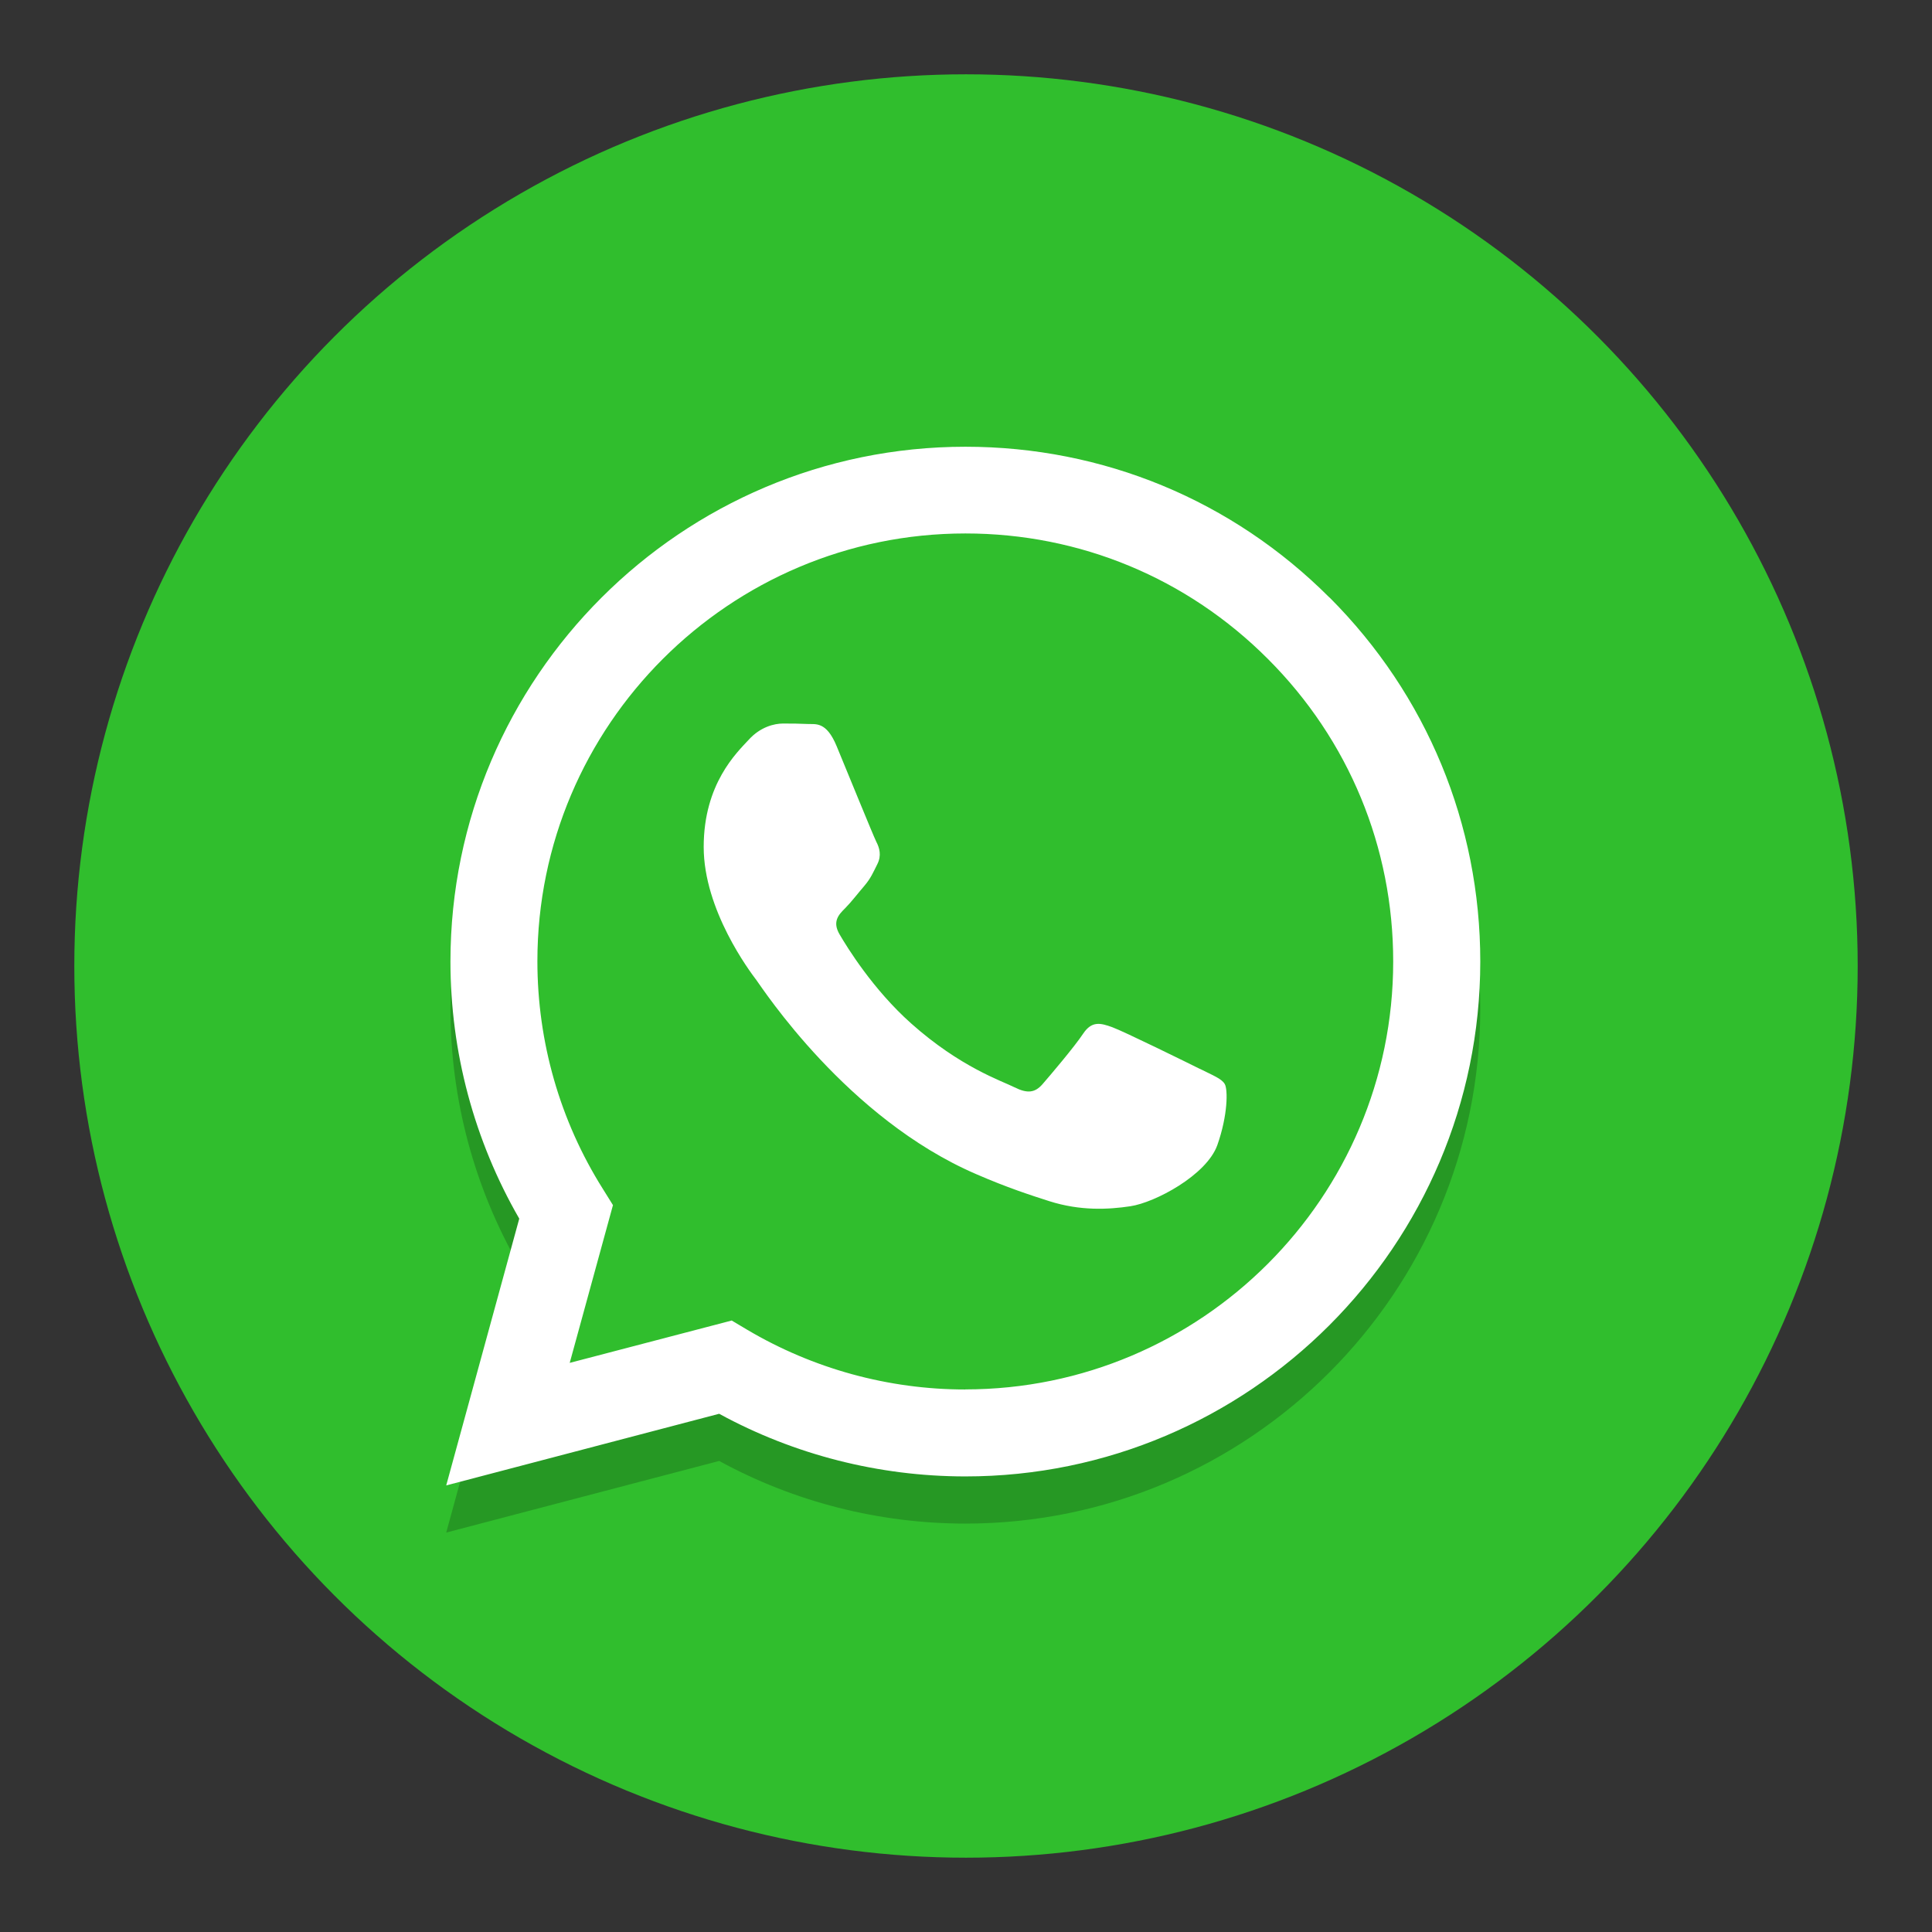
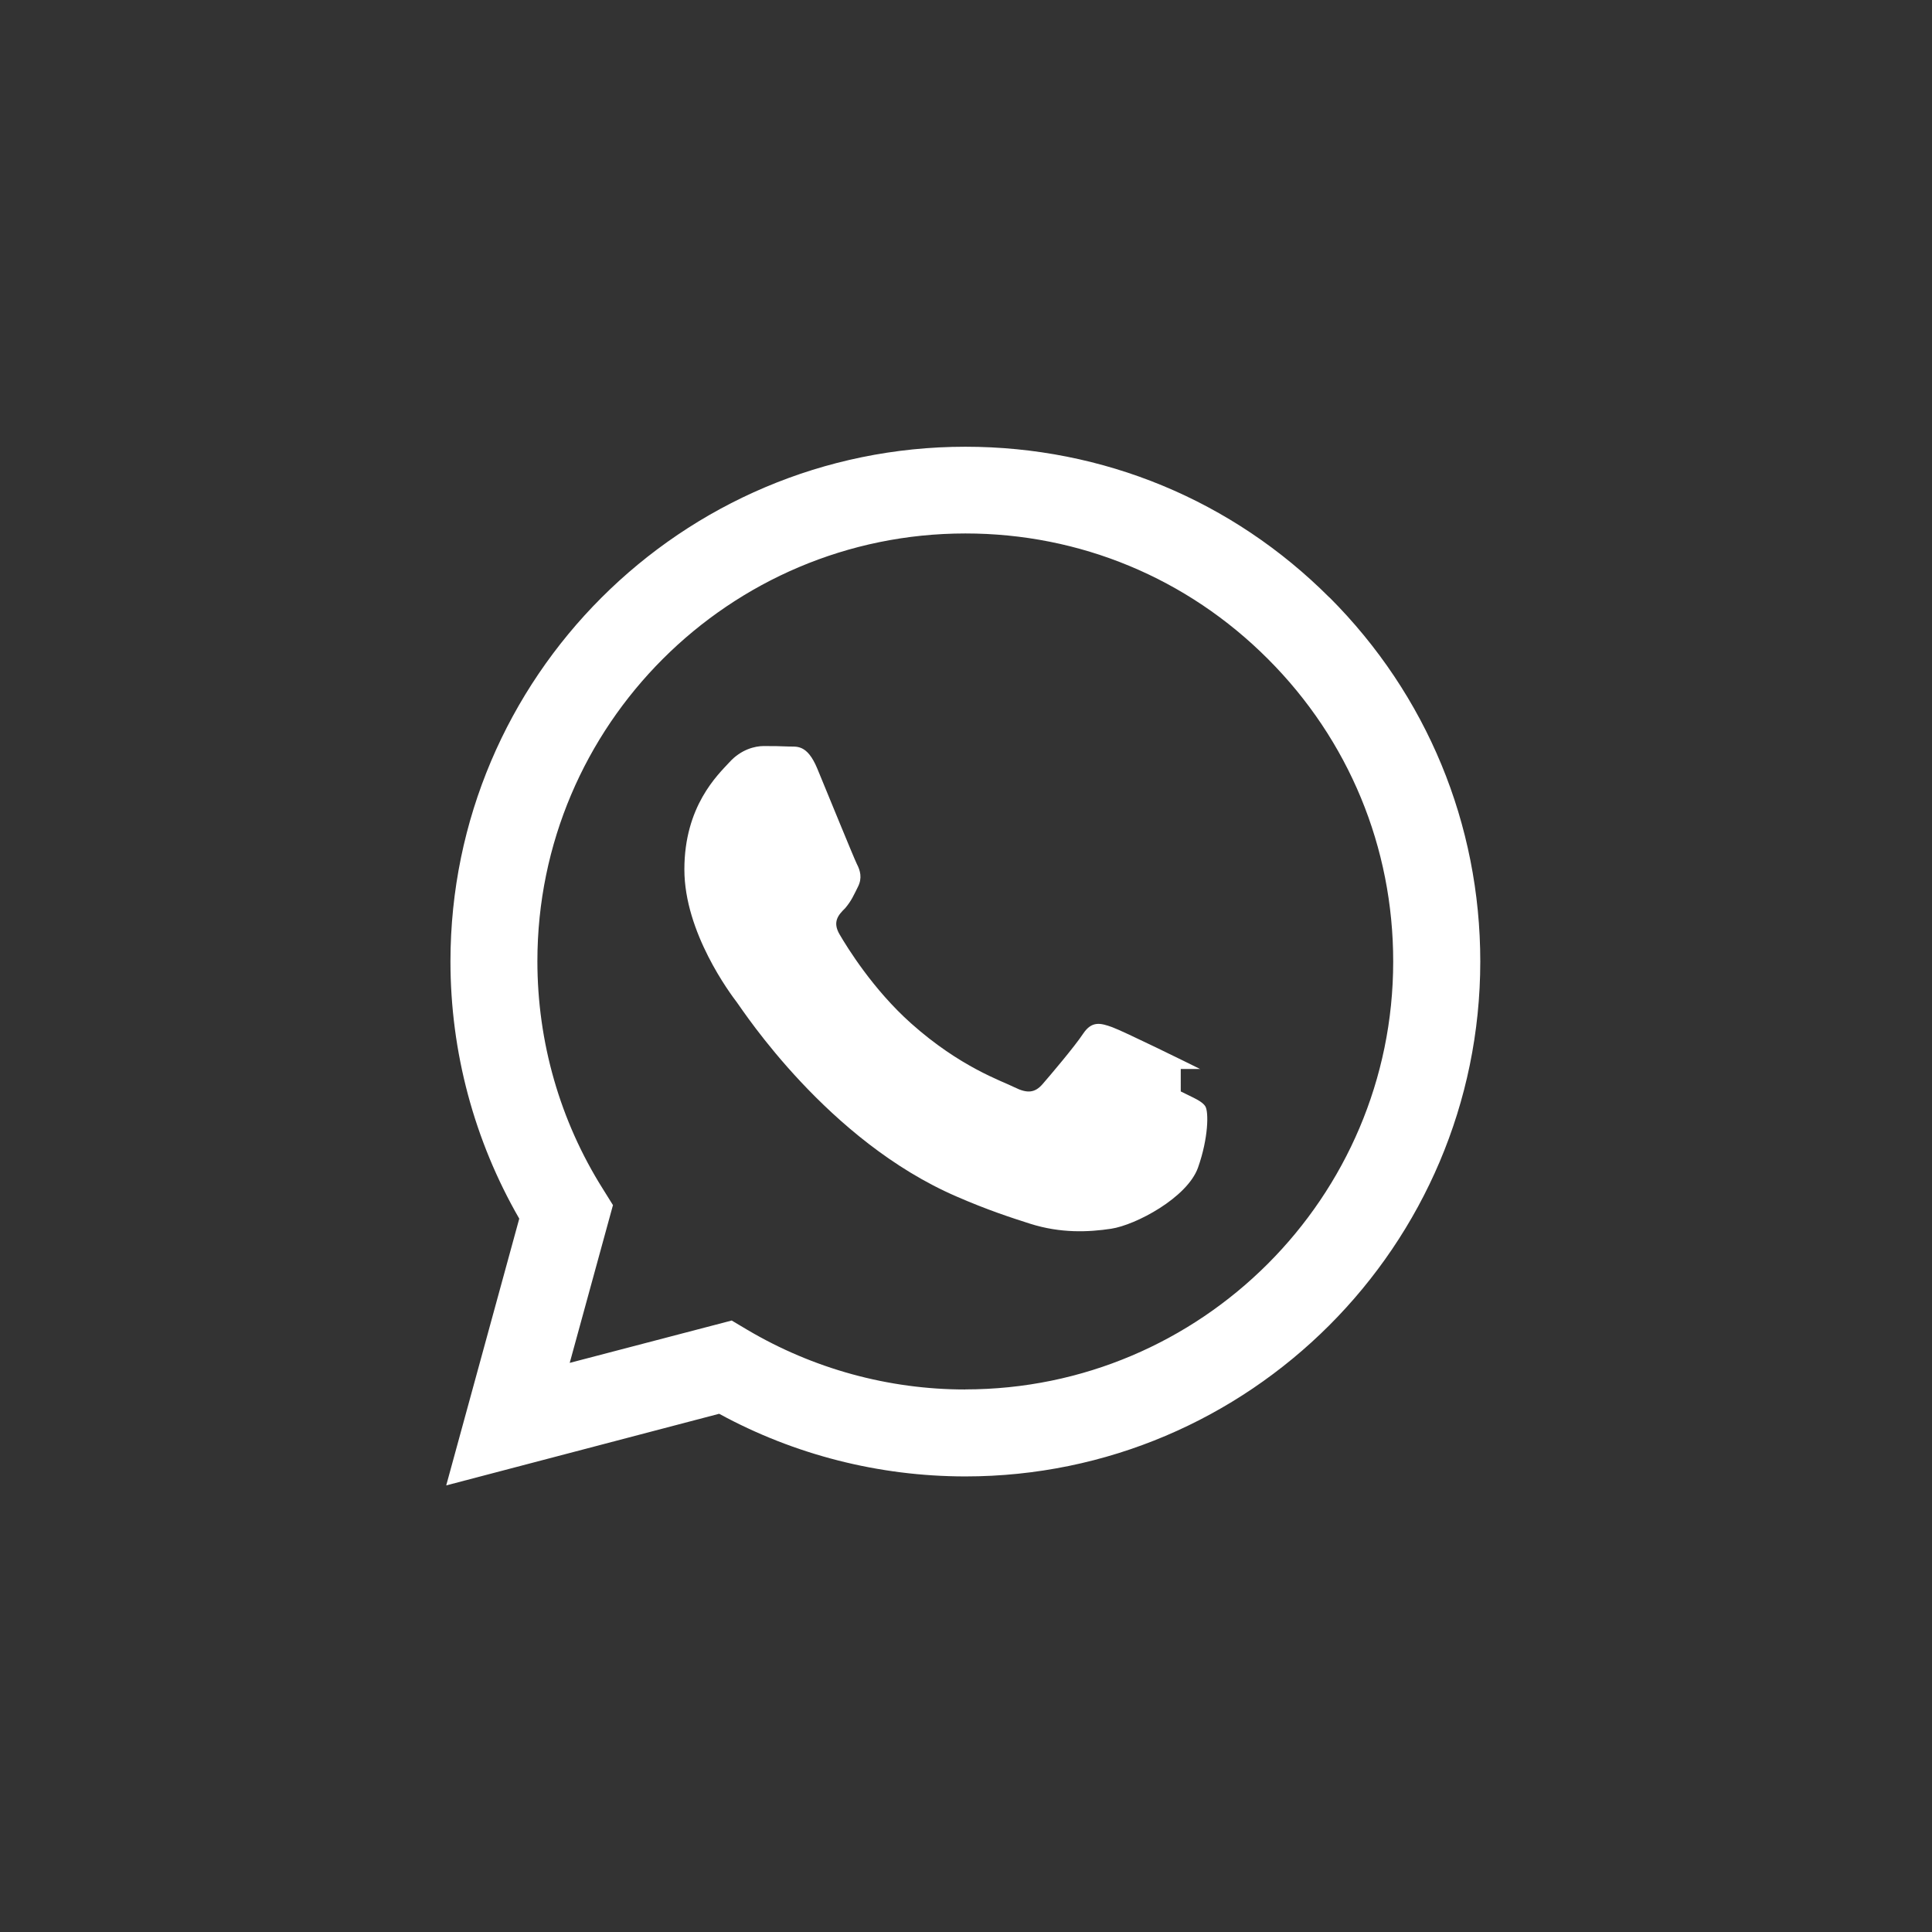
<svg xmlns="http://www.w3.org/2000/svg" version="1.1" id="Layer_1" x="0px" y="0px" width="2048px" height="2048px" viewBox="0 0 2048 2048" enable-background="new 0 0 2048 2048" xml:space="preserve">
  <rect x="0" y="0" width="2048" height="2048" fill="#333333" stroke="none" />
  <g>
-     <circle fill="#30BE2D" cx="1024" cy="1024" r="945.23" />
-     <path opacity="0.2" d="M1409.339,683.462c-103.03-103.188-240.01-159.901-385.969-159.901   c-300.898,0-545.714,244.657-545.871,545.477c0,96.099,25.206,189.992,72.94,272.778l-77.43,282.781l289.319-75.934   c79.714,43.481,169.354,66.324,260.726,66.403h0.236c0.158,0,0,0,0,0c300.898,0,545.713-244.973,545.871-545.714   c0-145.723-56.714-282.781-159.744-385.969L1409.339,683.462z M1023.37,1522.906h-0.236c-81.447,0-161.319-22.056-230.952-63.252   l-16.541-9.846l-187.299,38.376l31.579-155.264l-2.631-21.053c-45.371-72.074-81.579-246.931-81.579-332.631   c0-250.014,236.671-447.369,486.842-447.369c121.305,0,290.693,66.773,376.315,152.632   c85.622,85.622,105.343,264.116,105.264,385.264c0,250.014-230.906,453.063-480.998,453.063L1023.37,1522.906z" />
-     <path fill="#FFFFFF" d="M1409.339,633.462c-103.03-103.188-240.01-159.901-385.969-159.901   c-300.898,0-545.714,244.657-545.871,545.477c0,96.099,25.206,189.992,72.94,272.778l-77.43,282.781l289.319-75.934   c79.714,43.481,169.354,66.324,260.726,66.403h0.236c0.158,0,0,0,0,0c300.898,0,545.713-244.973,545.871-545.714   c0-145.723-56.714-282.781-159.744-385.969L1409.339,633.462z M1023.37,1472.906h-0.236c-81.447,0-161.319-22.056-230.952-63.252   l-16.541-9.846l-171.717,44.898l45.844-167.228l-10.791-17.329c-45.371-72.074-69.317-155.569-69.317-241.271   c0-250.014,203.54-453.396,453.711-453.396c121.305,0,235.126,47.262,320.748,133.12   c85.622,85.622,132.805,199.601,132.726,320.748c0,250.014-203.618,453.475-453.71,453.475L1023.37,1472.906z M1272.123,1133.174   c-13.627-6.773-80.659-39.778-93.184-44.347c-12.445-4.49-21.583-6.774-30.721,6.853c-9.058,13.706-35.131,44.426-43.086,53.563   c-7.877,9.059-15.912,10.24-29.617,3.387c-13.628-6.853-57.502-21.268-109.647-67.741c-40.487-36.076-67.898-80.738-75.854-94.365   c-8.034-13.627-0.945-21.031,5.908-27.806c6.144-6.145,13.627-15.911,20.479-23.867c6.774-8.034,9.059-13.784,13.627-22.843   c4.568-9.138,2.363-17.094-1.182-23.867c-3.387-6.854-30.72-74.043-41.983-101.219c-11.028-26.624-22.371-23.001-30.721-23.474   c-7.877-0.394-17.014-0.472-26.151-0.472c-9.058,0-23.867,3.465-36.233,17.093c-12.604,13.627-47.813,46.631-47.813,113.742   c0,66.954,48.837,131.86,55.769,140.997c6.774,9.059,96.099,146.747,232.921,205.745c32.532,14.179,57.975,22.449,77.745,28.751   c32.689,10.397,62.386,8.901,85.858,5.356c26.23-3.938,80.738-32.926,92.16-64.748c11.264-31.901,11.264-59.077,7.877-64.827   s-12.603-9.138-26.151-15.99V1133.174z" />
+     <path fill="#FFFFFF" d="M1409.339,633.462c-103.03-103.188-240.01-159.901-385.969-159.901   c-300.898,0-545.714,244.657-545.871,545.477c0,96.099,25.206,189.992,72.94,272.778l-77.43,282.781l289.319-75.934   c79.714,43.481,169.354,66.324,260.726,66.403h0.236c0.158,0,0,0,0,0c300.898,0,545.713-244.973,545.871-545.714   c0-145.723-56.714-282.781-159.744-385.969L1409.339,633.462z M1023.37,1472.906h-0.236c-81.447,0-161.319-22.056-230.952-63.252   l-16.541-9.846l-171.717,44.898l45.844-167.228l-10.791-17.329c-45.371-72.074-69.317-155.569-69.317-241.271   c0-250.014,203.54-453.396,453.711-453.396c121.305,0,235.126,47.262,320.748,133.12   c85.622,85.622,132.805,199.601,132.726,320.748c0,250.014-203.618,453.475-453.71,453.475L1023.37,1472.906z M1272.123,1133.174   c-13.627-6.773-80.659-39.778-93.184-44.347c-12.445-4.49-21.583-6.774-30.721,6.853c-9.058,13.706-35.131,44.426-43.086,53.563   c-7.877,9.059-15.912,10.24-29.617,3.387c-13.628-6.853-57.502-21.268-109.647-67.741c-40.487-36.076-67.898-80.738-75.854-94.365   c-8.034-13.627-0.945-21.031,5.908-27.806c6.774-8.034,9.059-13.784,13.627-22.843   c4.568-9.138,2.363-17.094-1.182-23.867c-3.387-6.854-30.72-74.043-41.983-101.219c-11.028-26.624-22.371-23.001-30.721-23.474   c-7.877-0.394-17.014-0.472-26.151-0.472c-9.058,0-23.867,3.465-36.233,17.093c-12.604,13.627-47.813,46.631-47.813,113.742   c0,66.954,48.837,131.86,55.769,140.997c6.774,9.059,96.099,146.747,232.921,205.745c32.532,14.179,57.975,22.449,77.745,28.751   c32.689,10.397,62.386,8.901,85.858,5.356c26.23-3.938,80.738-32.926,92.16-64.748c11.264-31.901,11.264-59.077,7.877-64.827   s-12.603-9.138-26.151-15.99V1133.174z" />
  </g>
</svg>